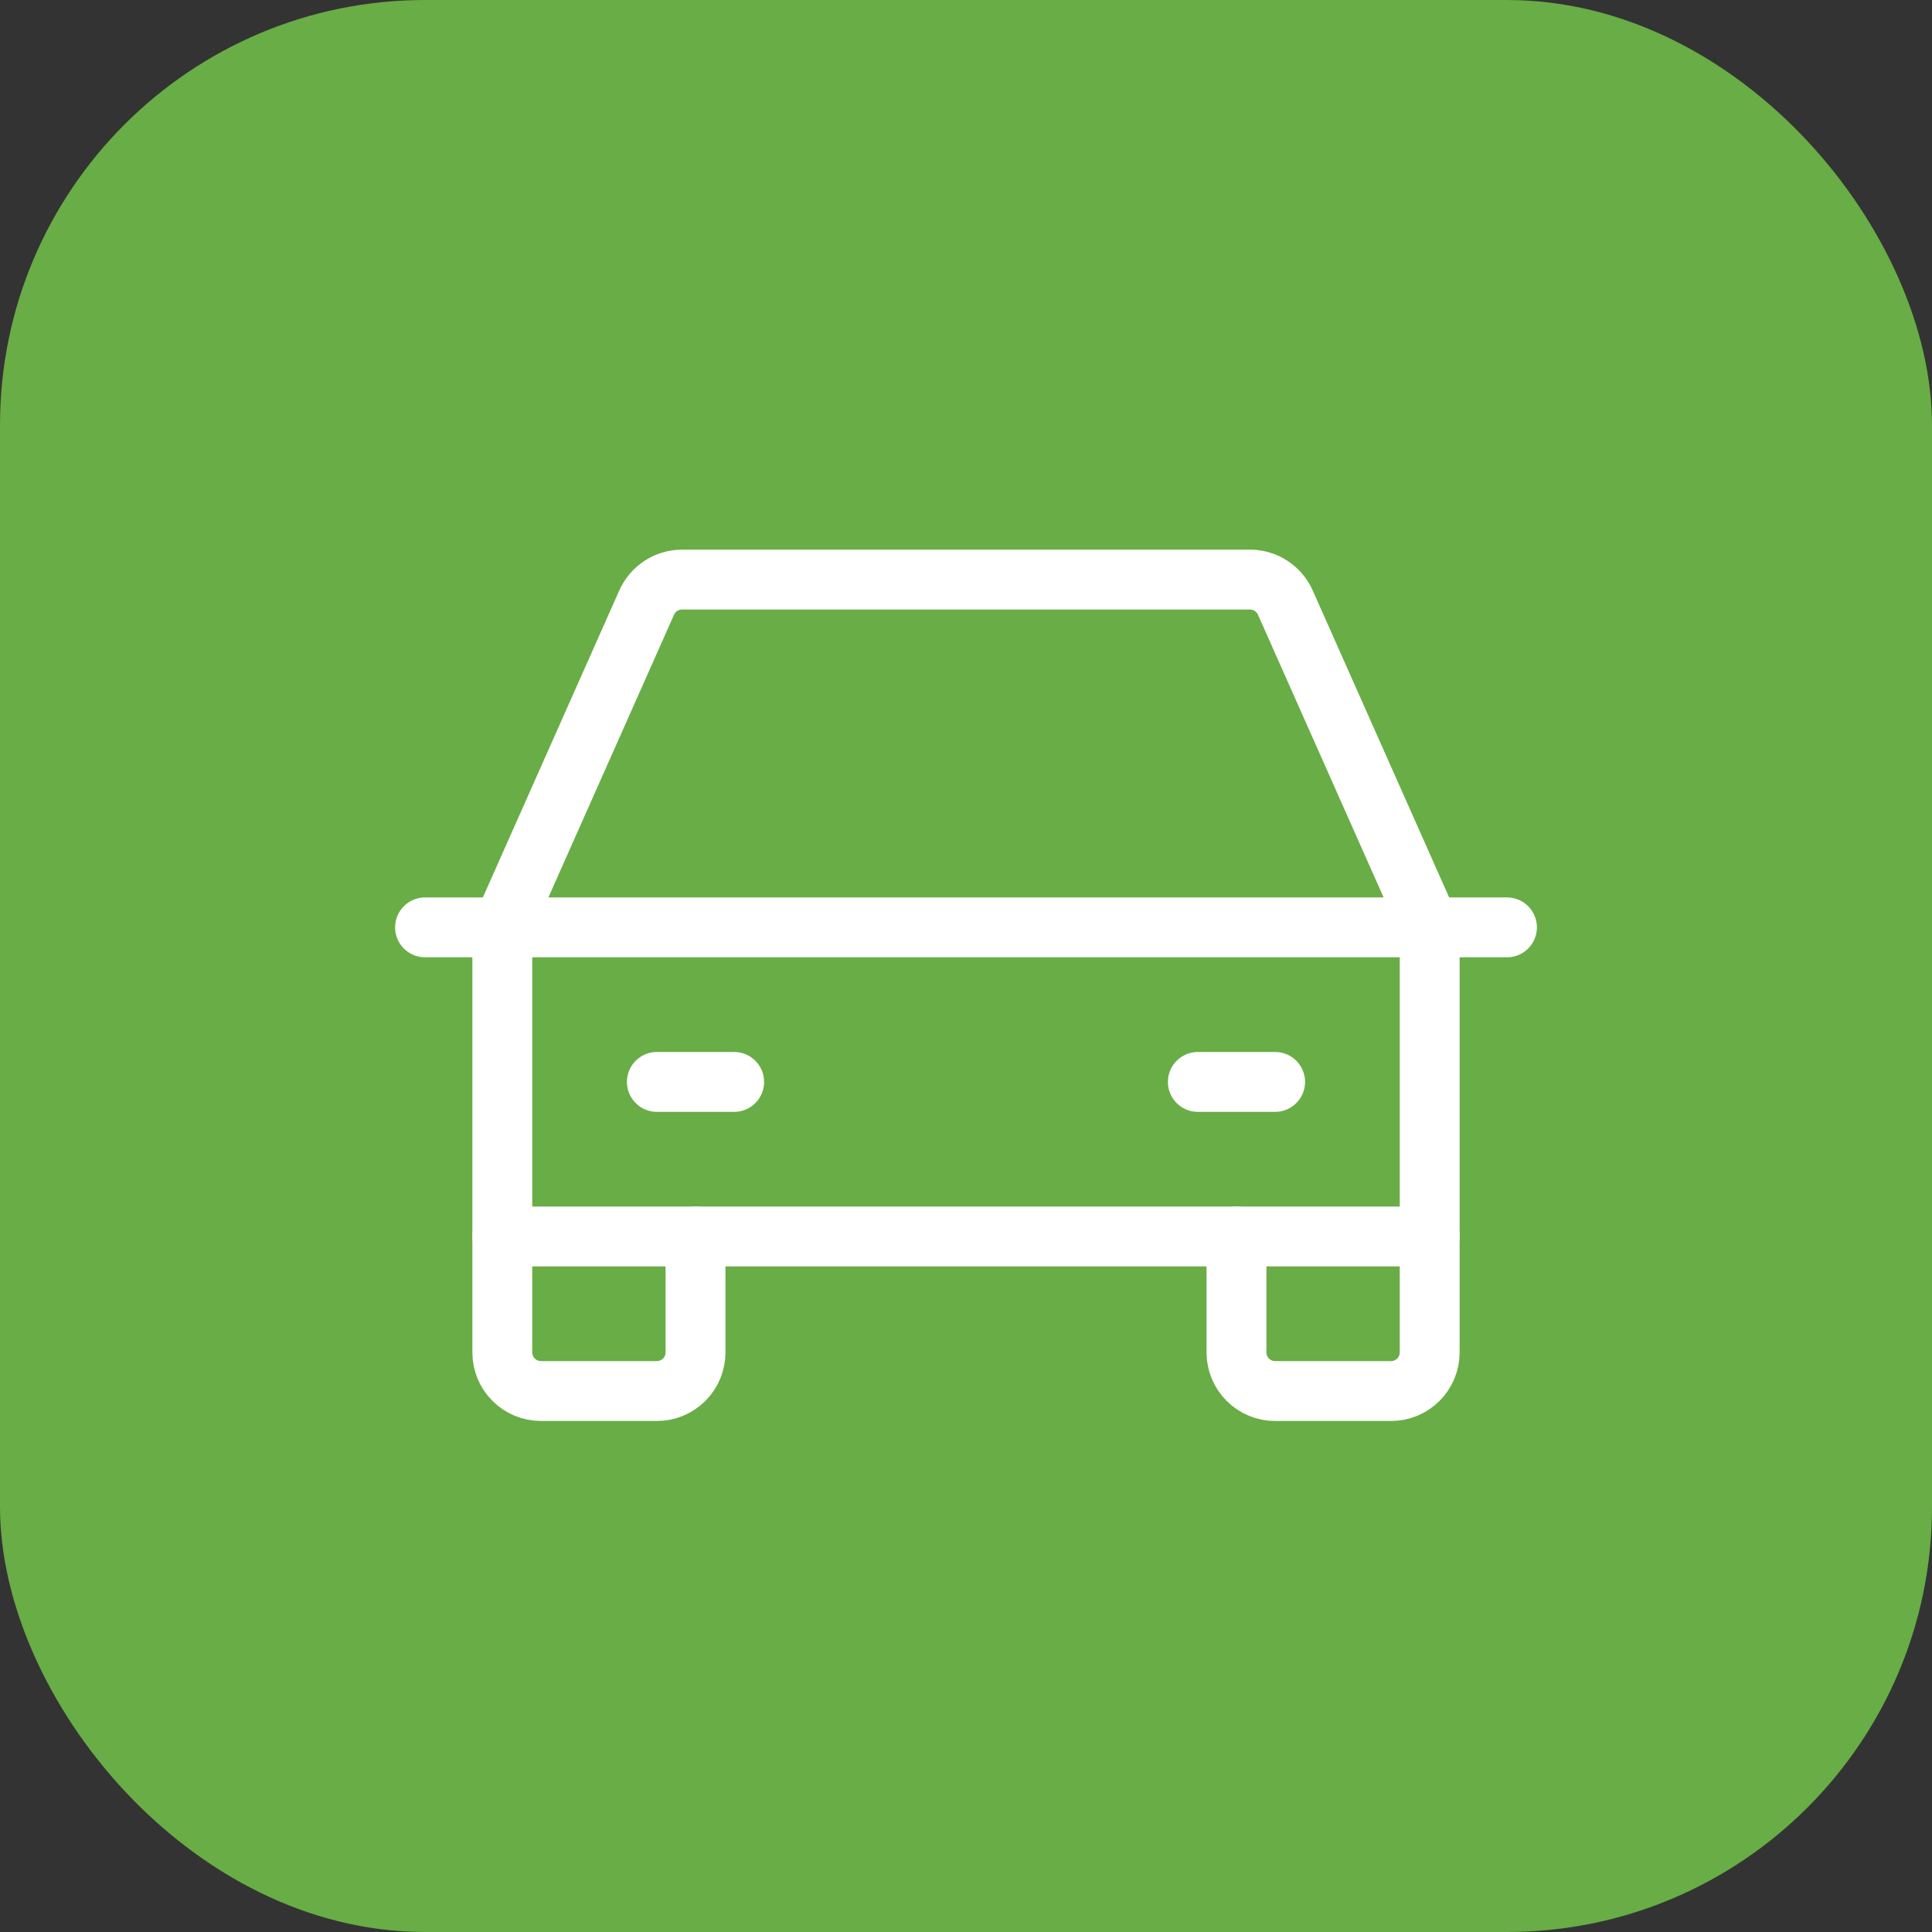
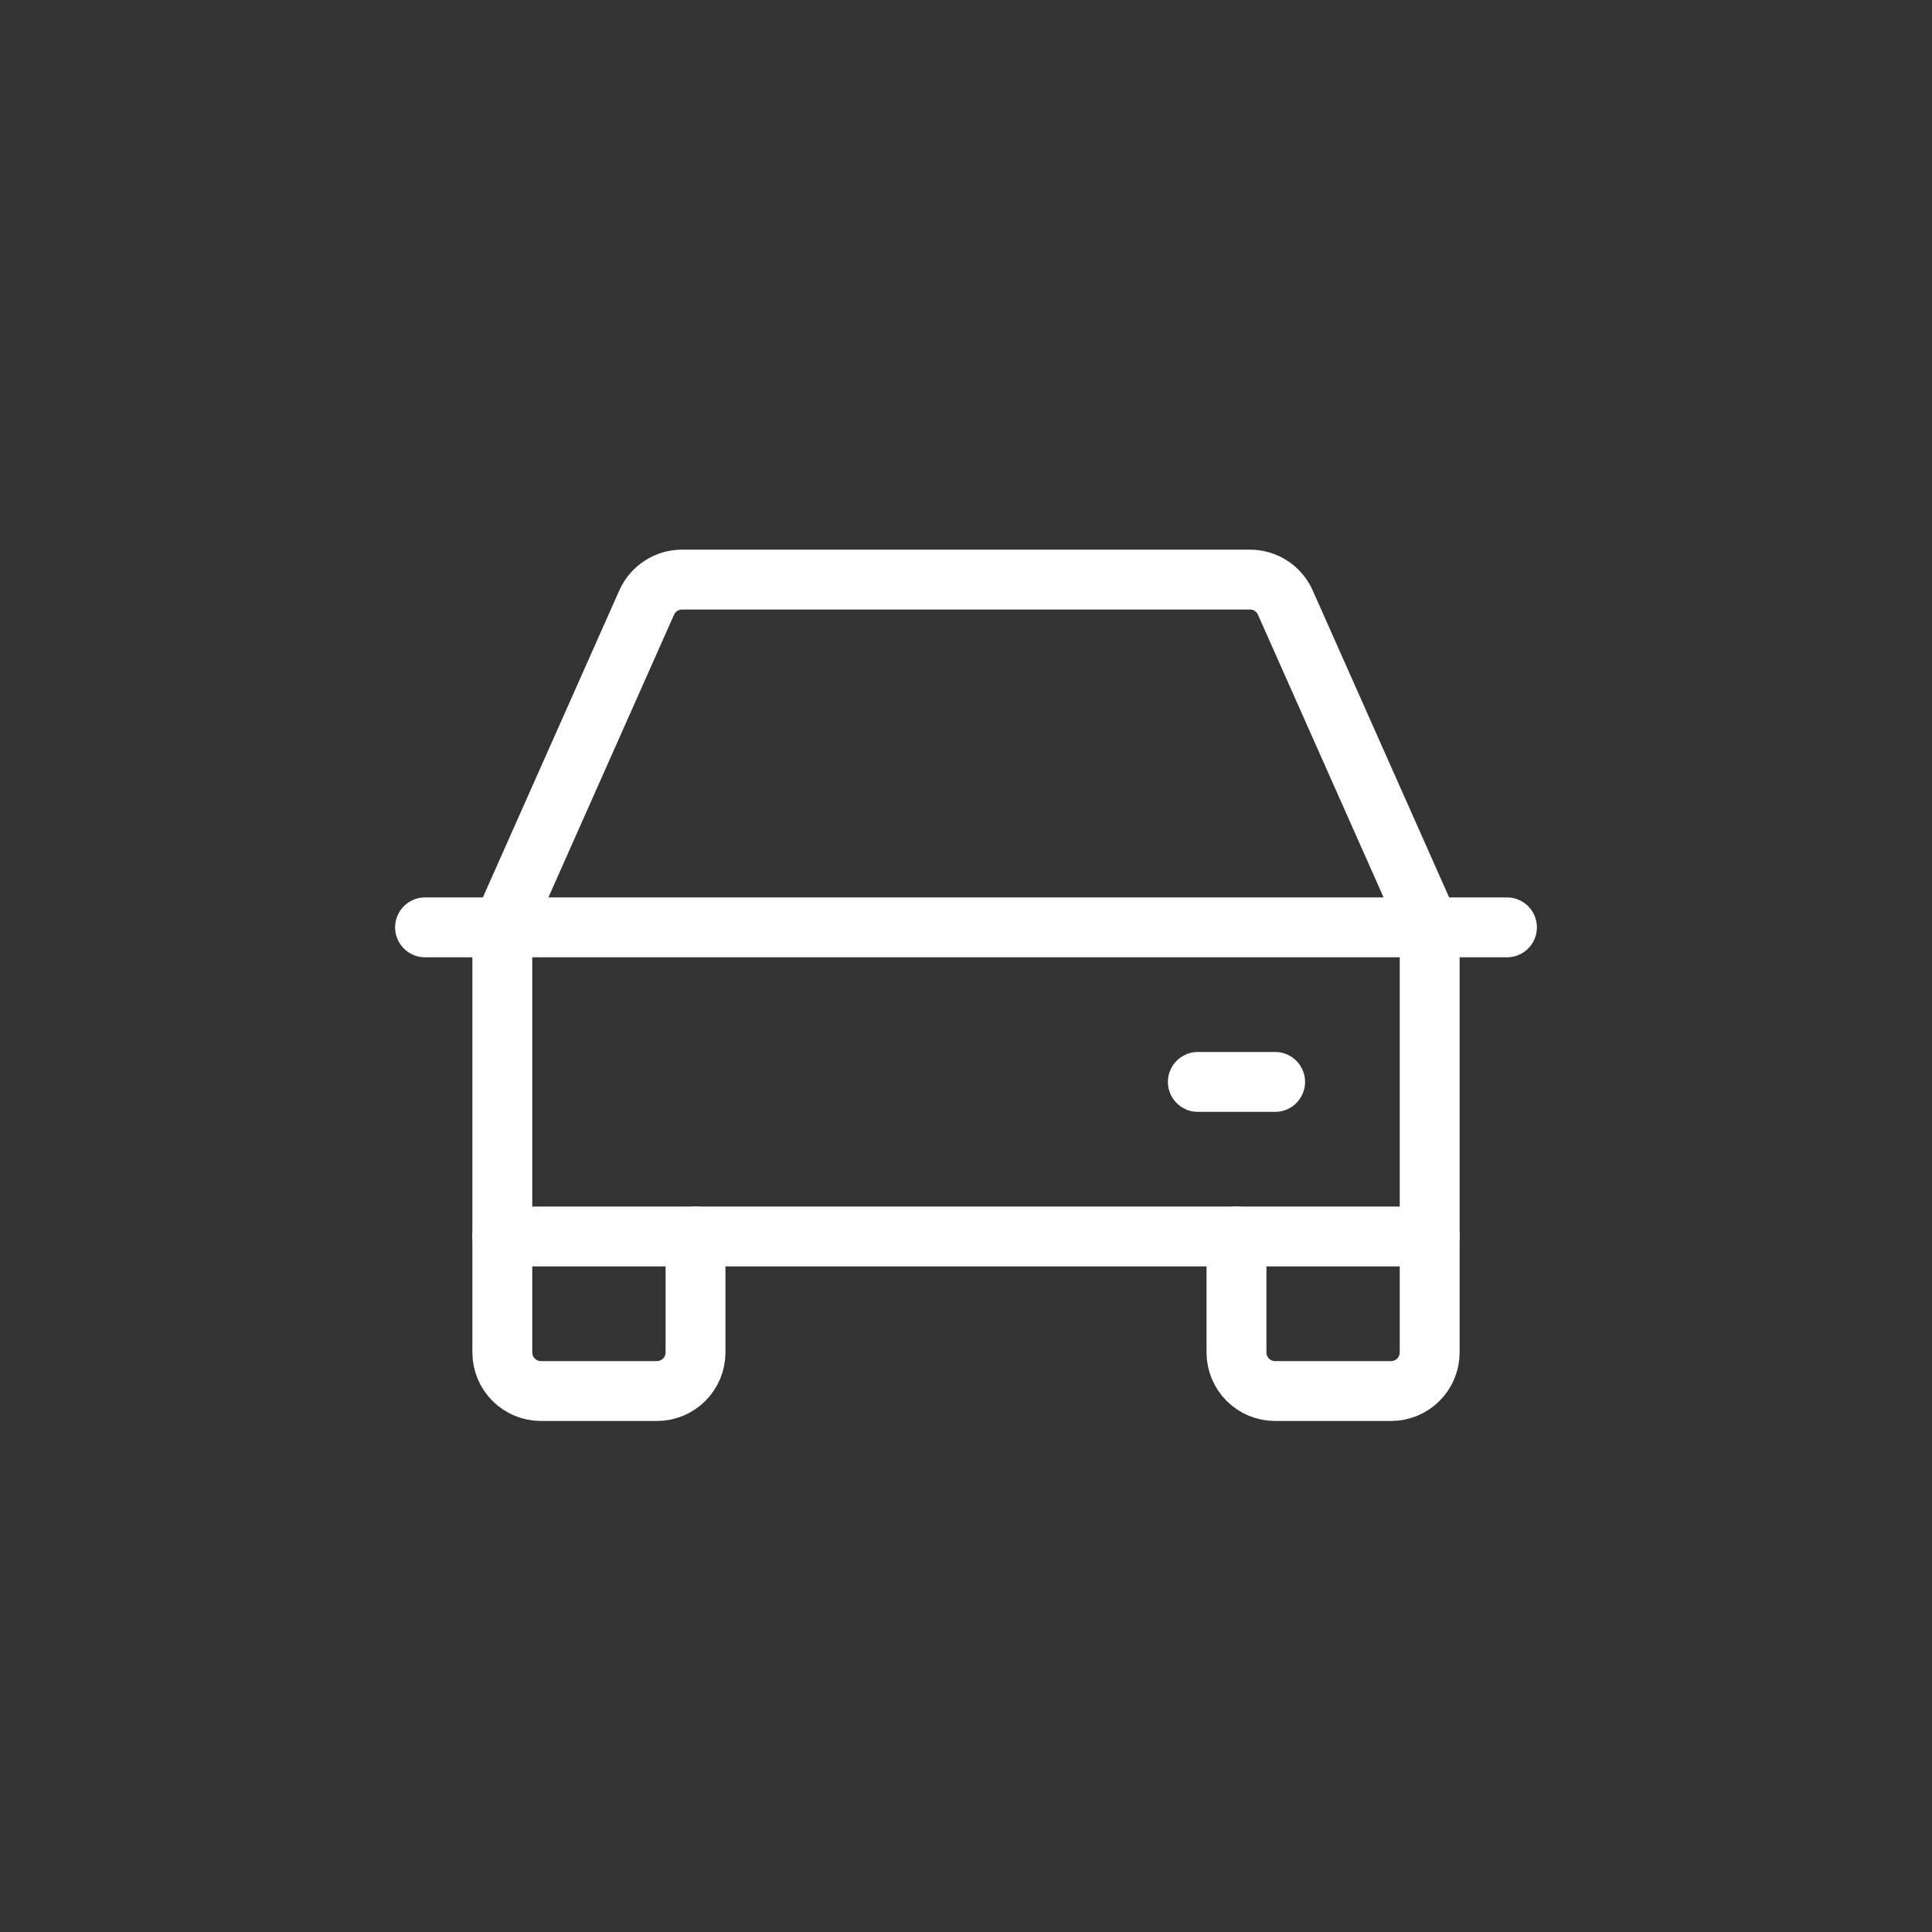
<svg xmlns="http://www.w3.org/2000/svg" width="50" height="50" viewBox="0 0 50 50" fill="none">
  <rect x="0" y="0" width="50" height="50" fill="#333333" stroke="none" />
-   <rect width="50" height="50" rx="11" fill="#68AD45" />
  <path d="M11 24H39" stroke="white" stroke-width="1.55" stroke-linecap="round" stroke-linejoin="round" />
  <path d="M37 32V35C37 35.265 36.895 35.52 36.707 35.707C36.52 35.895 36.265 36 36 36H33C32.735 36 32.48 35.895 32.293 35.707C32.105 35.52 32 35.265 32 35V32" stroke="white" stroke-width="1.55" stroke-linecap="round" stroke-linejoin="round" />
  <path d="M18 32V35C18 35.265 17.895 35.52 17.707 35.707C17.52 35.895 17.265 36 17 36H14C13.735 36 13.48 35.895 13.293 35.707C13.105 35.52 13 35.265 13 35V32" stroke="white" stroke-width="1.55" stroke-linecap="round" stroke-linejoin="round" />
-   <path d="M17 28H19" stroke="white" stroke-width="1.55" stroke-linecap="round" stroke-linejoin="round" />
  <path d="M31 28H33" stroke="white" stroke-width="1.55" stroke-linecap="round" stroke-linejoin="round" />
  <path d="M37 24L33.264 15.594C33.185 15.417 33.057 15.267 32.895 15.162C32.733 15.056 32.544 15 32.35 15H17.65C17.456 15 17.267 15.056 17.105 15.162C16.943 15.267 16.815 15.417 16.736 15.594L13 24V32H37V24Z" stroke="white" stroke-width="1.55" stroke-linecap="round" stroke-linejoin="round" />
</svg>